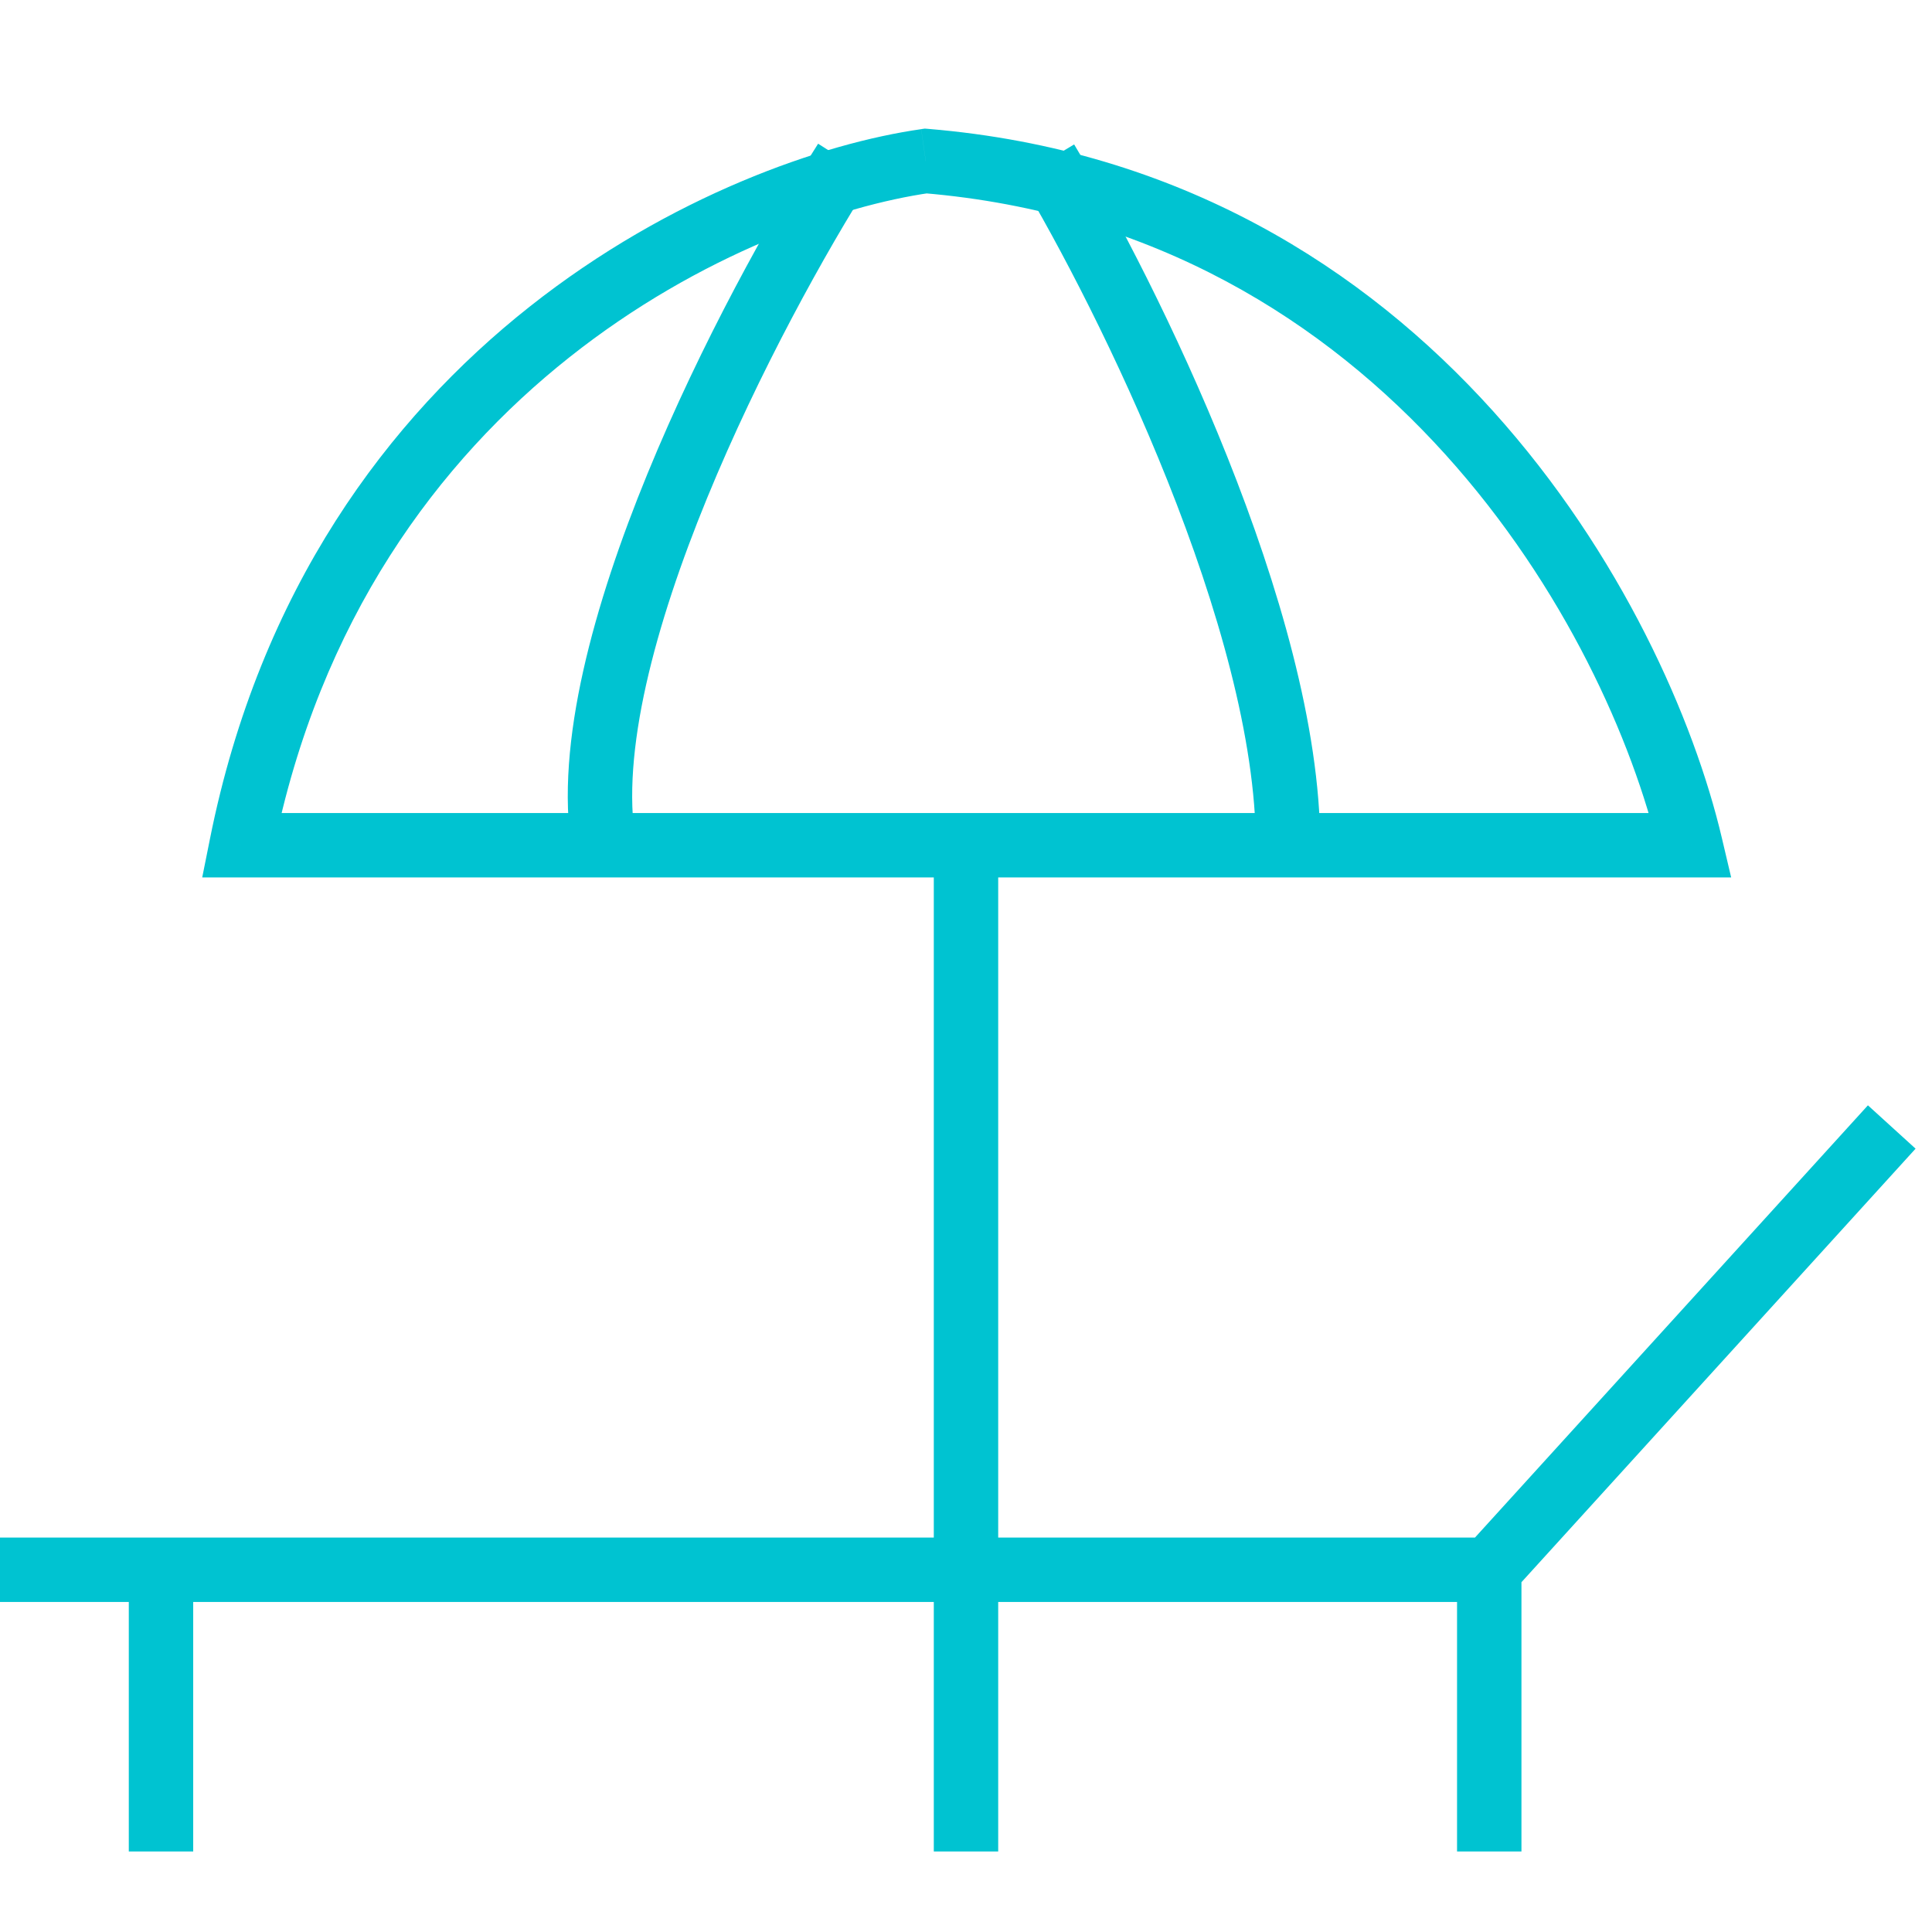
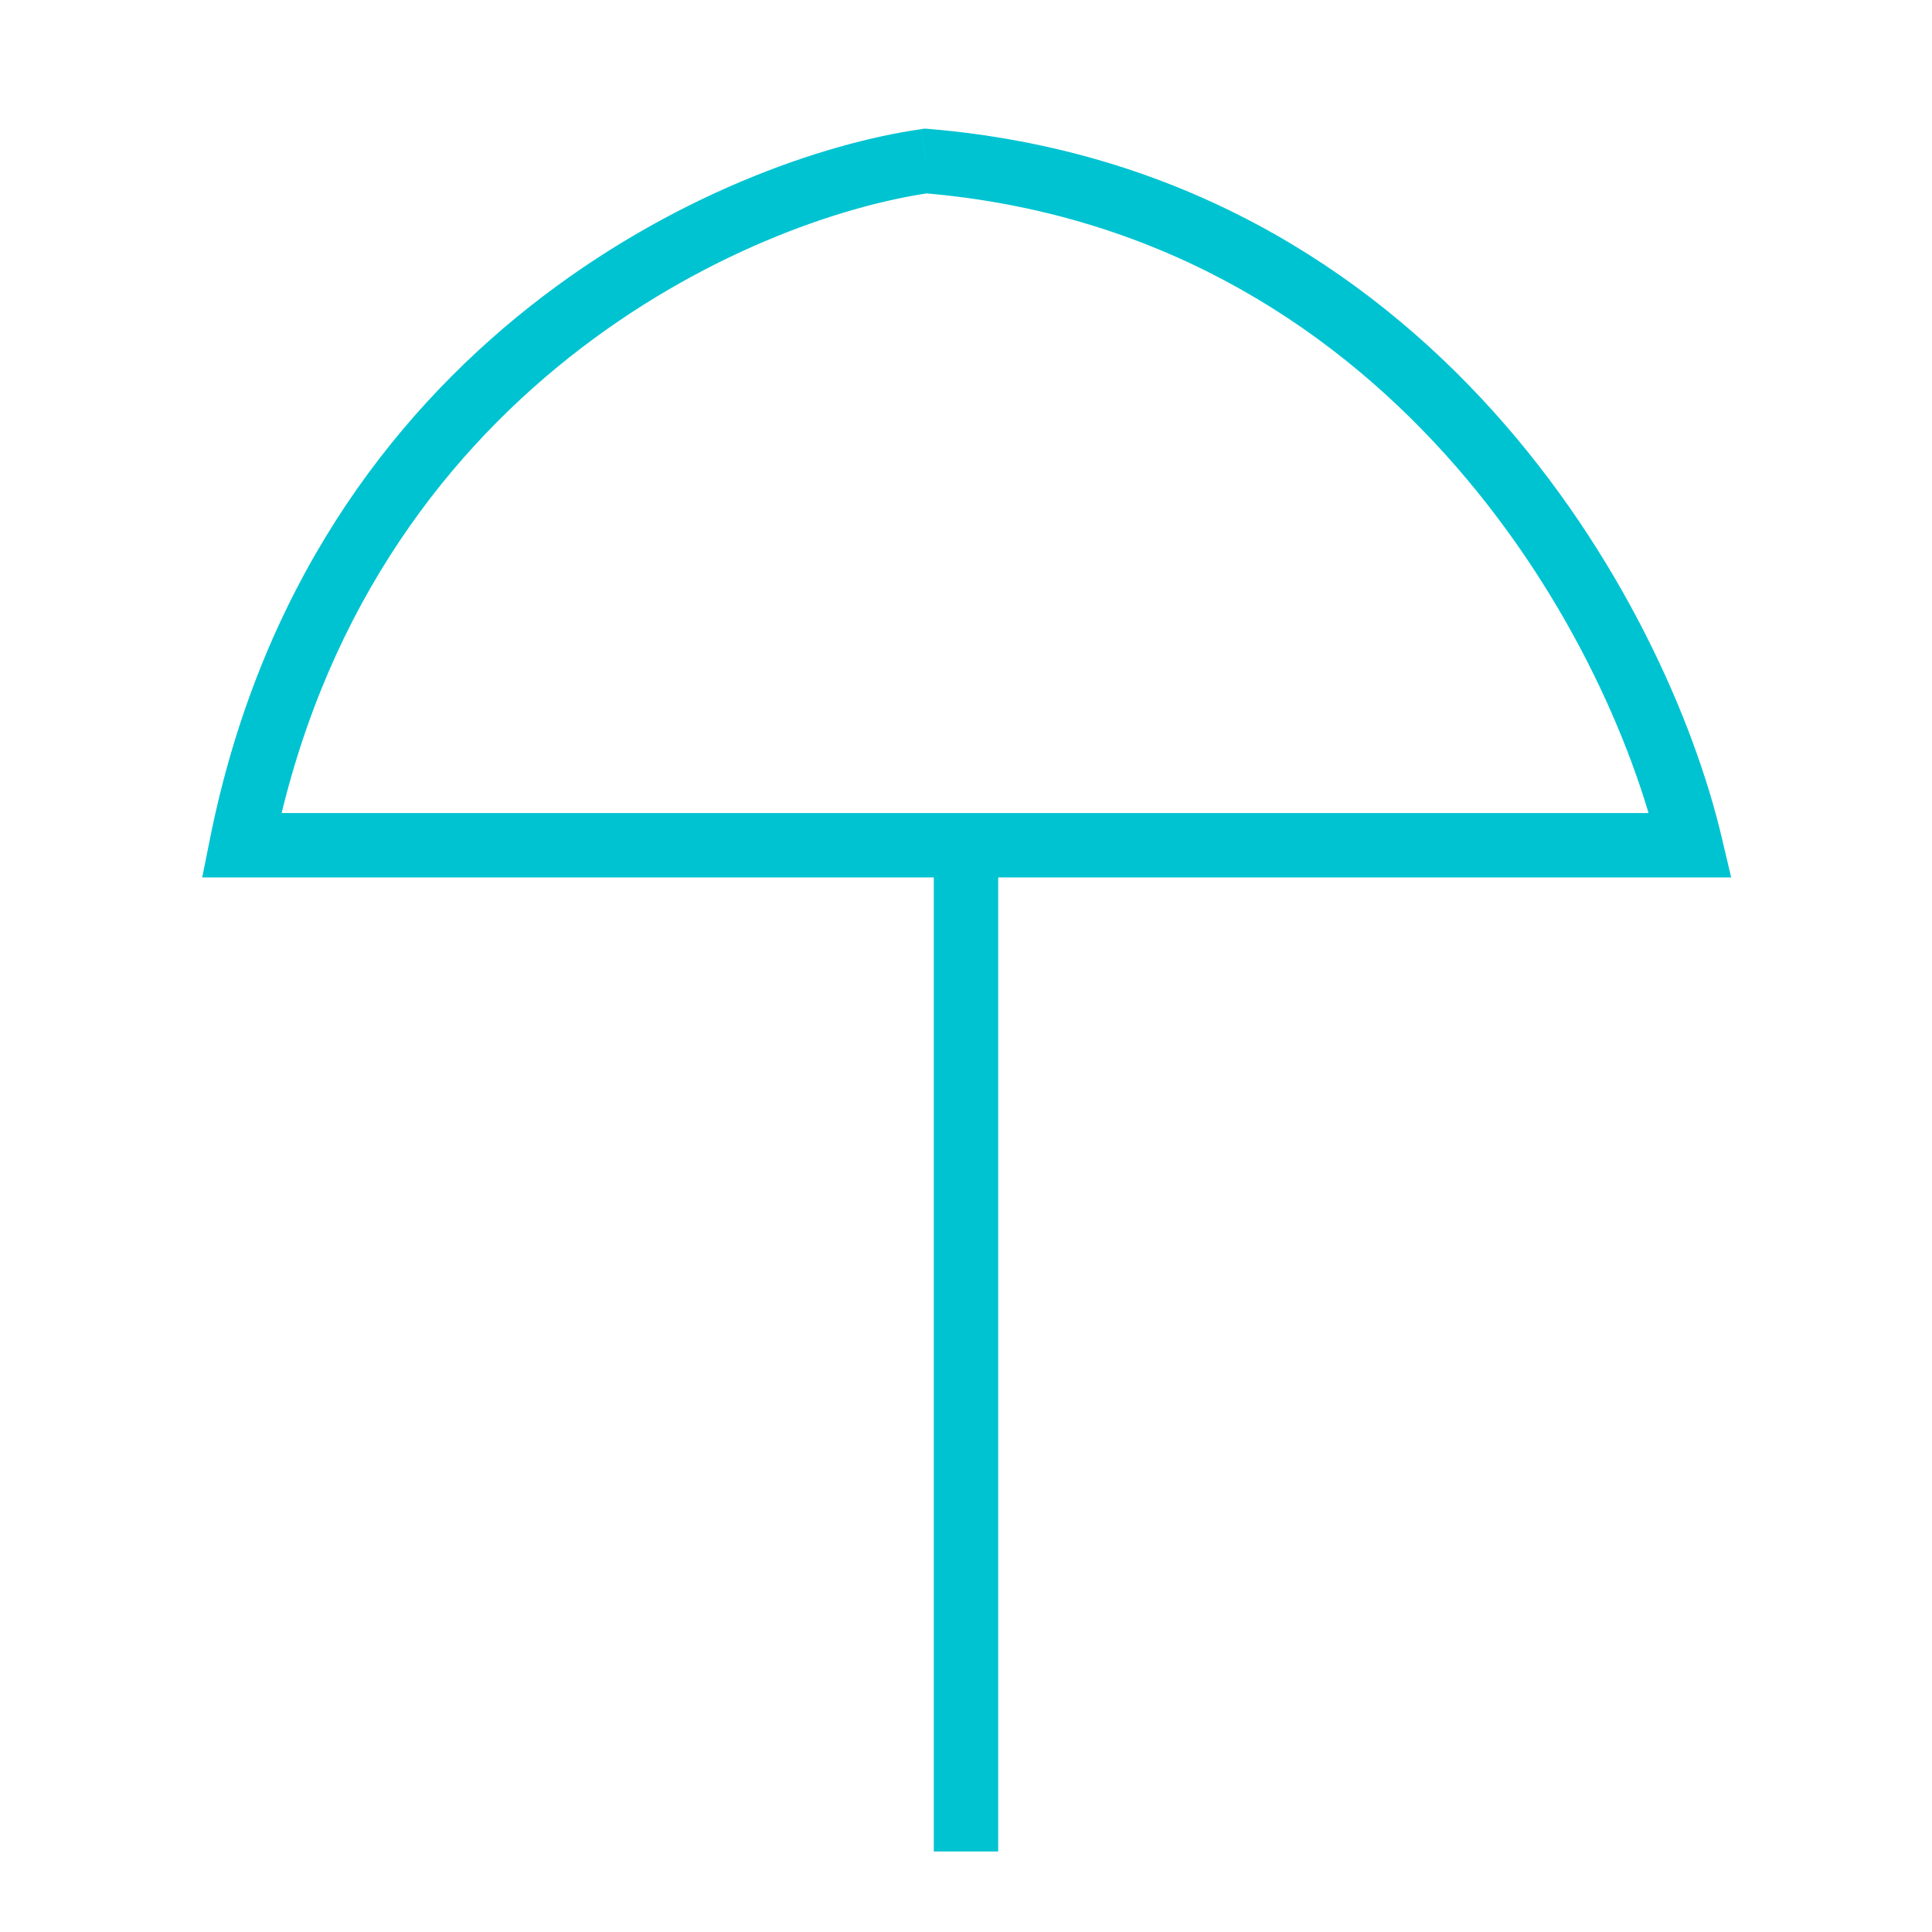
<svg xmlns="http://www.w3.org/2000/svg" fill="none" viewBox="0 0 60 60">
  <path d="M52.5 26.25v1h1.263l-.29-1.229-.973.229ZM28.75 5l.083-.997-.113-.009-.111.016.141.99ZM7.5 26.25l-.98-.196-.24 1.196H7.5v-1ZM31 57.5V26.25h-2V57.5h2Zm-1-30.25h22.5v-2H30v2Zm23.473-1.229c-1.714-7.287-9.02-20.716-24.64-22.018l-.166 1.994c14.38 1.198 21.24 13.603 22.86 20.482l1.946-.458ZM28.61 4.011c-6.103.87-18.98 6.496-22.09 22.043l1.962.392C11.37 11.993 23.327 6.785 28.89 5.99l-.282-1.98ZM7.5 27.25H30v-2H7.5v2Z" fill="#00C3D1" />
-   <path d="M32.501 5c2.5 4.167 7.5 14.25 7.5 21.25M26.251 5c-2.917 4.583-8.5 15.25-7.5 21.25" stroke="#00C3D1" stroke-width="2" />
-   <path d="M5 48.75h1v-1H5v1Zm1 8.75v-8.75H4v8.75h2Zm-1-9.75H0v2h5v-2Zm-5 2h46.25v-2H0v2Zm45.25-1v8.75h2v-8.75h-2Zm1.74.673 12.5-13.75-1.48-1.346-12.5 13.75 1.48 1.346Z" fill="#00C3D1" />
</svg>